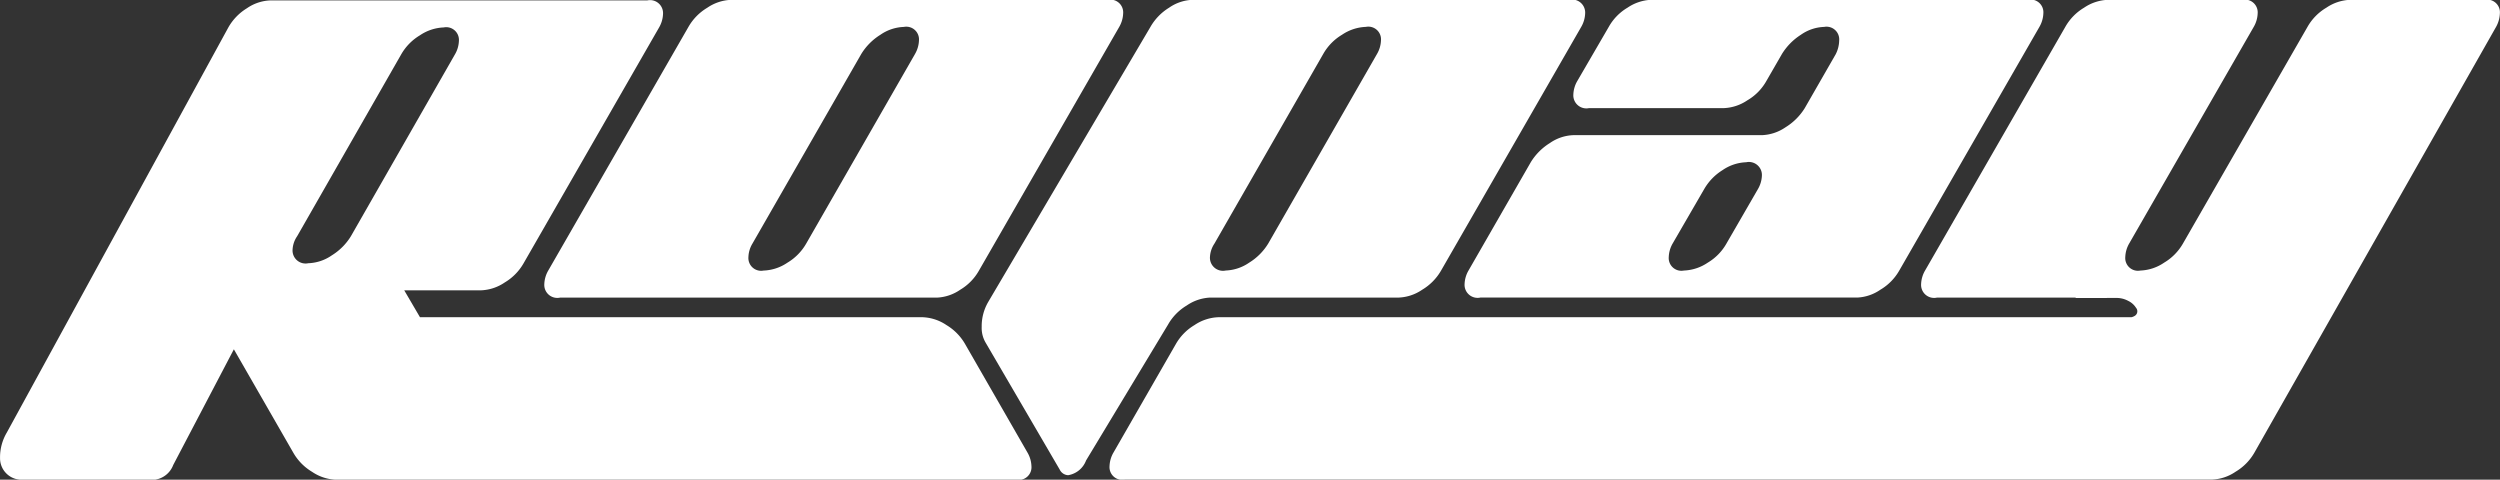
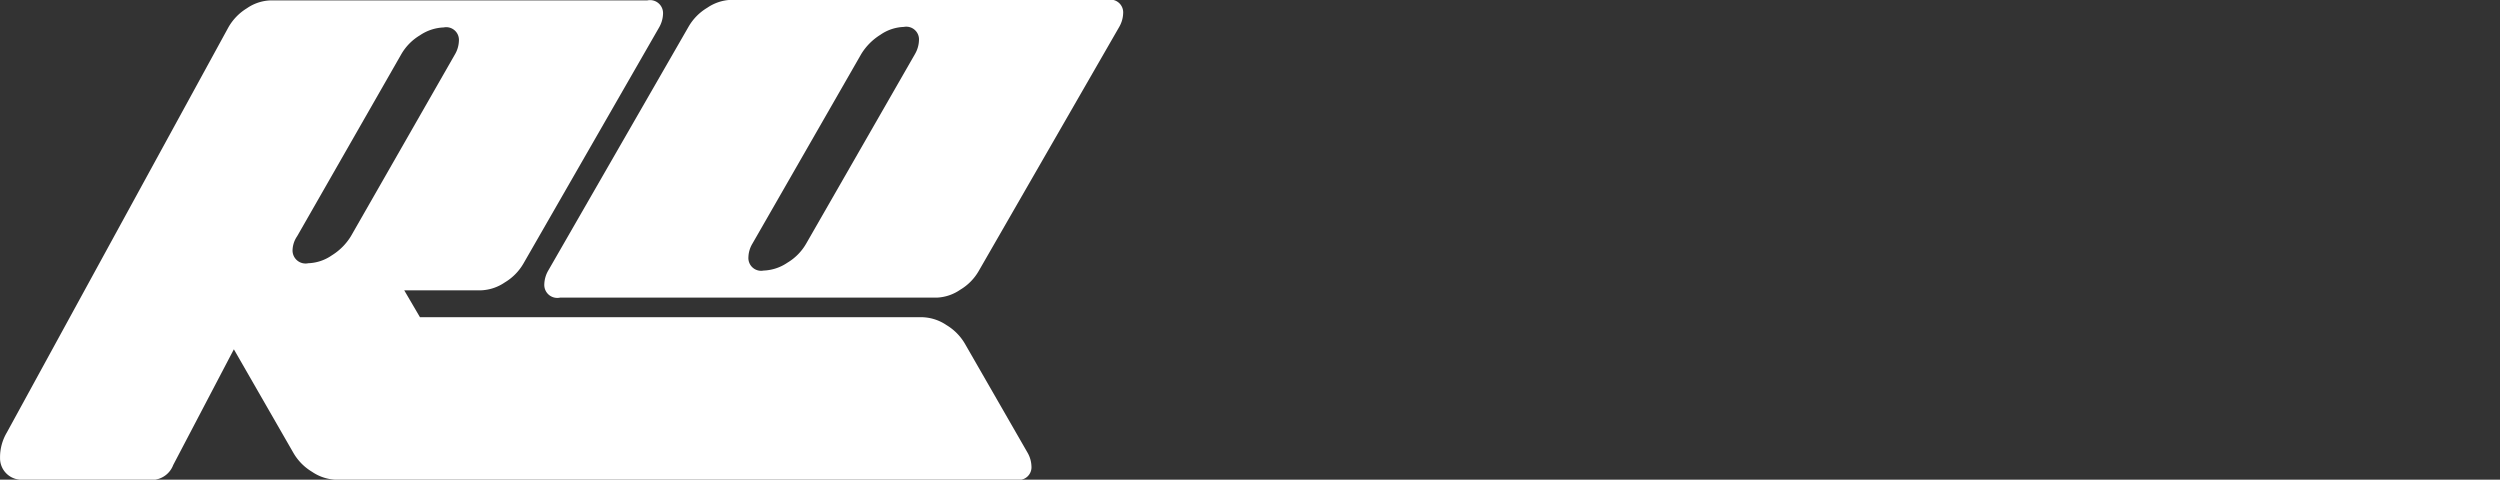
<svg xmlns="http://www.w3.org/2000/svg" id="Ropay" width="209.625" height="40.219" viewBox="0 0 209.625 40.219">
  <rect x="0" y="0" width="209.625" height="40.219" fill="#333333" stroke="none" />
-   <path id="pay" fill="#fff" d="M1082.3,276.242a1.093,1.093,0,0,0,1.32,1.135h11.32a3.776,3.776,0,0,0,1.95-.653,4.323,4.323,0,0,0,1.58-1.594l1.31-2.272a5.04,5.04,0,0,1,1.59-1.624,3.6,3.6,0,0,1,1.96-.666,1.066,1.066,0,0,1,1.26,1.145,2.634,2.634,0,0,1-.29,1.145l-2.6,4.527a4.948,4.948,0,0,1-1.61,1.6,3.728,3.728,0,0,1-1.98.66H1082.3a3.669,3.669,0,0,0-1.97.663,4.89,4.89,0,0,0-1.6,1.607l-5.22,9.08a2.424,2.424,0,0,0-.33,1.135,1.092,1.092,0,0,0,1.32,1.133h31.6a3.706,3.706,0,0,0,1.95-.662,4.384,4.384,0,0,0,1.58-1.606l11.75-20.429a2.421,2.421,0,0,0,.33-1.136,1.065,1.065,0,0,0-1.27-1.134h-31.6a3.8,3.8,0,0,0-2,.662,4.31,4.31,0,0,0-1.57,1.608l-2.64,4.541A2.423,2.423,0,0,0,1082.3,276.242Zm15.47,7.938-2.63,4.55a4.368,4.368,0,0,1-1.57,1.606,3.828,3.828,0,0,1-2,.661,1.066,1.066,0,0,1-1.27-1.136,2.437,2.437,0,0,1,.33-1.136l2.63-4.538a4.531,4.531,0,0,1,1.55-1.609,3.712,3.712,0,0,1,1.98-.661,1.092,1.092,0,0,1,1.32,1.132A2.426,2.426,0,0,1,1097.77,284.18Zm60.95-15.882h-11.29a3.786,3.786,0,0,0-1.99.66,4.366,4.366,0,0,0-1.58,1.606l-10.44,18.161a4.419,4.419,0,0,1-1.58,1.608,3.776,3.776,0,0,1-1.99.664,1.066,1.066,0,0,1-1.27-1.136,2.437,2.437,0,0,1,.33-1.136l10.44-18.157a2.421,2.421,0,0,0,.33-1.136,1.069,1.069,0,0,0-1.27-1.134h-11.29a3.8,3.8,0,0,0-2,.662,4.388,4.388,0,0,0-1.57,1.608L1111.79,291a2.424,2.424,0,0,0-.33,1.135,1.092,1.092,0,0,0,1.32,1.133h11.63l0.02,0.033,3.47-.006a2.04,2.04,0,0,1,.92.243,1.584,1.584,0,0,1,.66.583,0.447,0.447,0,0,1-.15.7,0.8,0.8,0,0,1-.24.09h-76.56a3.81,3.81,0,0,0-2,.661,4.375,4.375,0,0,0-1.57,1.606l-5.22,9.081a2.424,2.424,0,0,0-.33,1.134,1.065,1.065,0,0,0,1.27,1.134h91.15a3.766,3.766,0,0,0,2-.661,4.409,4.409,0,0,0,1.58-1.607l20.26-35.691a2.52,2.52,0,0,0,.32-1.136A1.065,1.065,0,0,0,1158.72,268.3Zm-108.84,25.631a3.765,3.765,0,0,1,1.95-.664h15.8a3.75,3.75,0,0,0,2-.662,4.463,4.463,0,0,0,1.58-1.606l11.75-20.429a2.421,2.421,0,0,0,.33-1.136,1.092,1.092,0,0,0-1.32-1.134h-31.6a3.658,3.658,0,0,0-1.97.662,4.52,4.52,0,0,0-1.56,1.608l-13.58,23.024a4.031,4.031,0,0,0-.57,2.126,2.43,2.43,0,0,0,.33,1.325l6.21,10.64a0.824,0.824,0,0,0,.71.474,1.939,1.939,0,0,0,1.5-1.232l6.87-11.387A4.383,4.383,0,0,1,1049.88,293.929Zm2.33-5.2,9.12-15.895a4.4,4.4,0,0,1,1.57-1.606,3.831,3.831,0,0,1,2-.662,1.064,1.064,0,0,1,1.27,1.132,2.417,2.417,0,0,1-.33,1.134l-9.12,15.893a4.819,4.819,0,0,1-1.6,1.609,3.708,3.708,0,0,1-1.97.661,1.092,1.092,0,0,1-1.32-1.134A2.218,2.218,0,0,1,1052.21,288.731Z" transform="translate(-950.375 -268.312)" />
  <path id="Ro" fill="#fff" d="M1043.28,268.3h-31.61a3.772,3.772,0,0,0-1.99.662,4.419,4.419,0,0,0-1.58,1.608L996.344,291a2.445,2.445,0,0,0-.329,1.135,1.09,1.09,0,0,0,1.316,1.133h31.6a3.736,3.736,0,0,0,1.96-.662,4.353,4.353,0,0,0,1.57-1.606l11.76-20.429a2.421,2.421,0,0,0,.33-1.136A1.069,1.069,0,0,0,1043.28,268.3Zm-16.18,4.538-9.12,15.889a4.426,4.426,0,0,1-1.58,1.611,3.8,3.8,0,0,1-2,.661,1.069,1.069,0,0,1-1.27-1.134,2.33,2.33,0,0,1,.34-1.133l9.12-15.889a4.929,4.929,0,0,1,1.6-1.611,3.658,3.658,0,0,1,1.97-.662,1.066,1.066,0,0,1,1.27,1.134A2.424,2.424,0,0,1,1027.1,272.836Zm4.21,24.342a4.426,4.426,0,0,0-1.57-1.608,3.828,3.828,0,0,0-2-.661H985.59l-1.32-2.255H990.7a3.78,3.78,0,0,0,2-.662,4.415,4.415,0,0,0,1.579-1.608l11.361-19.772a2.427,2.427,0,0,0,.33-1.136,1.091,1.091,0,0,0-1.32-1.132h-31.6a3.682,3.682,0,0,0-1.977.662,4.449,4.449,0,0,0-1.552,1.606l-18.577,33.971a4.071,4.071,0,0,0-.565,2.129,1.8,1.8,0,0,0,1.647,1.817H963.4a1.936,1.936,0,0,0,1.5-1.23l5.085-9.7,4.979,8.663a4.432,4.432,0,0,0,1.578,1.61,3.807,3.807,0,0,0,2,.662h57.05a1.066,1.066,0,0,0,1.27-1.136,2.437,2.437,0,0,0-.33-1.136ZM978.2,289.722a3.684,3.684,0,0,1-1.975.662,1.091,1.091,0,0,1-1.318-1.132,2.166,2.166,0,0,1,.384-1.132l8.719-15.238a4.425,4.425,0,0,1,1.574-1.609,3.825,3.825,0,0,1,2-.661,1.066,1.066,0,0,1,1.27,1.132,2.406,2.406,0,0,1-.336,1.136L979.8,288.116A4.877,4.877,0,0,1,978.2,289.722Z" transform="translate(-950.375 -268.312)" />
</svg>